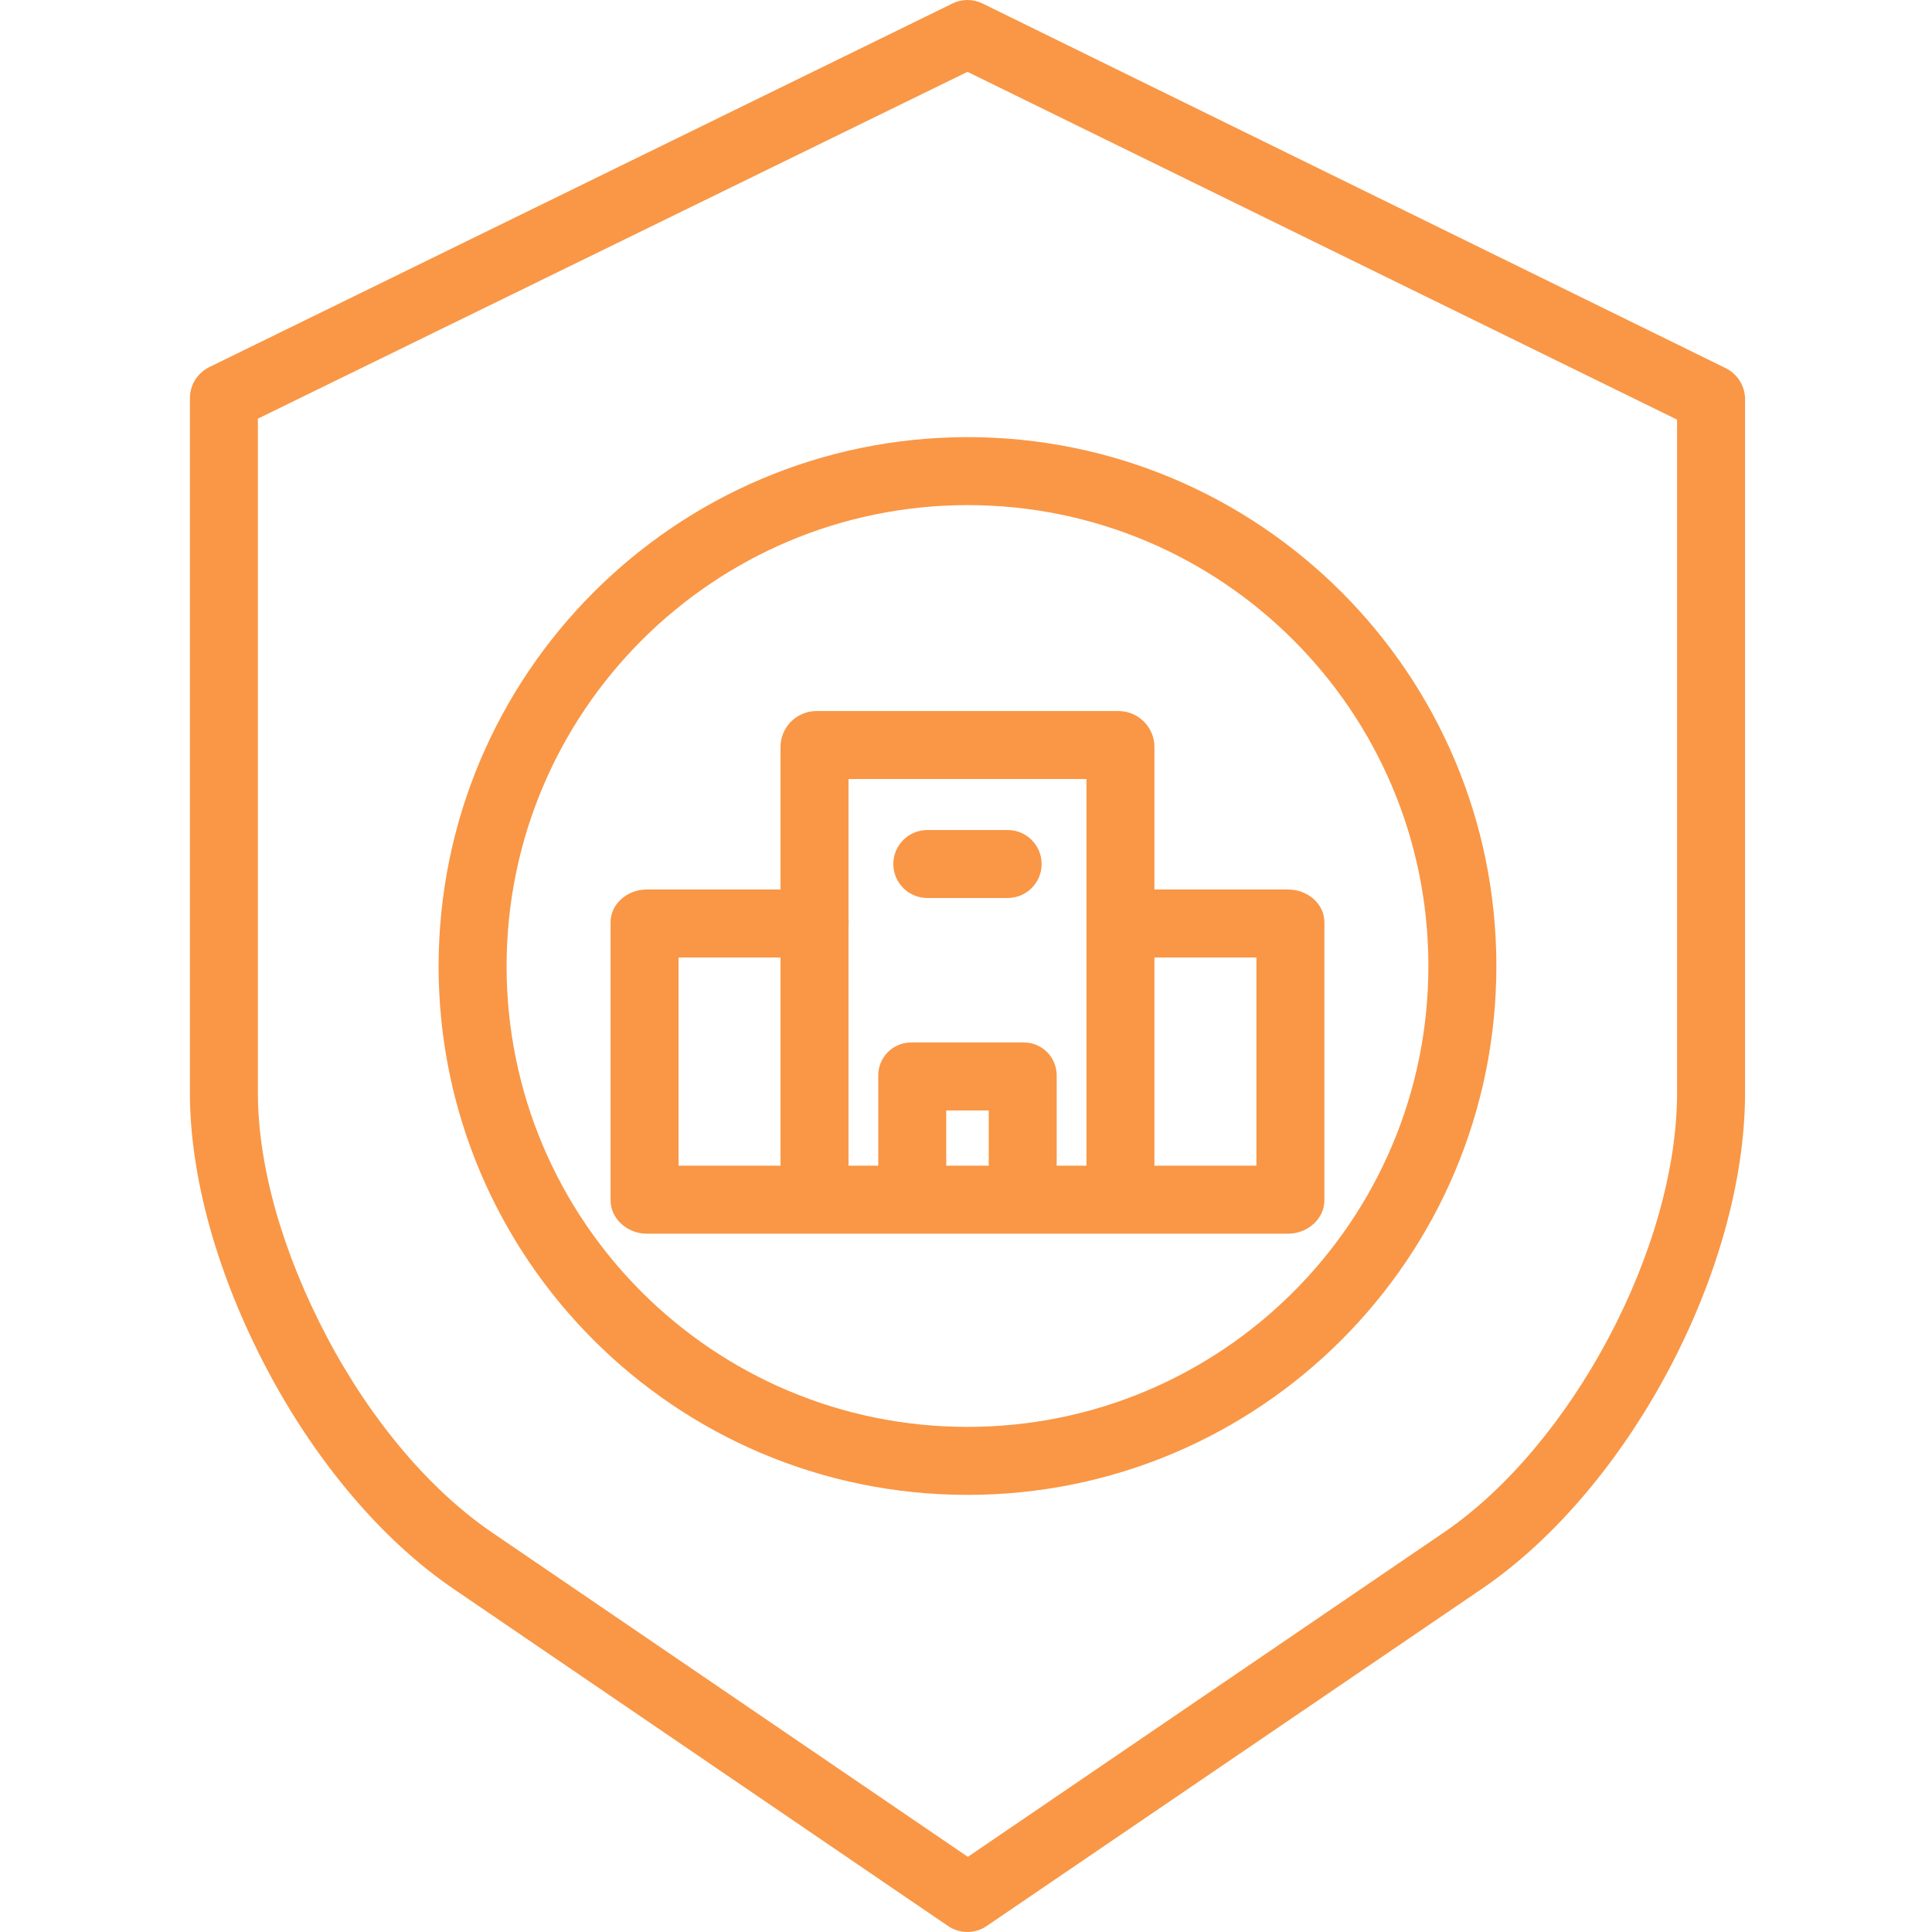
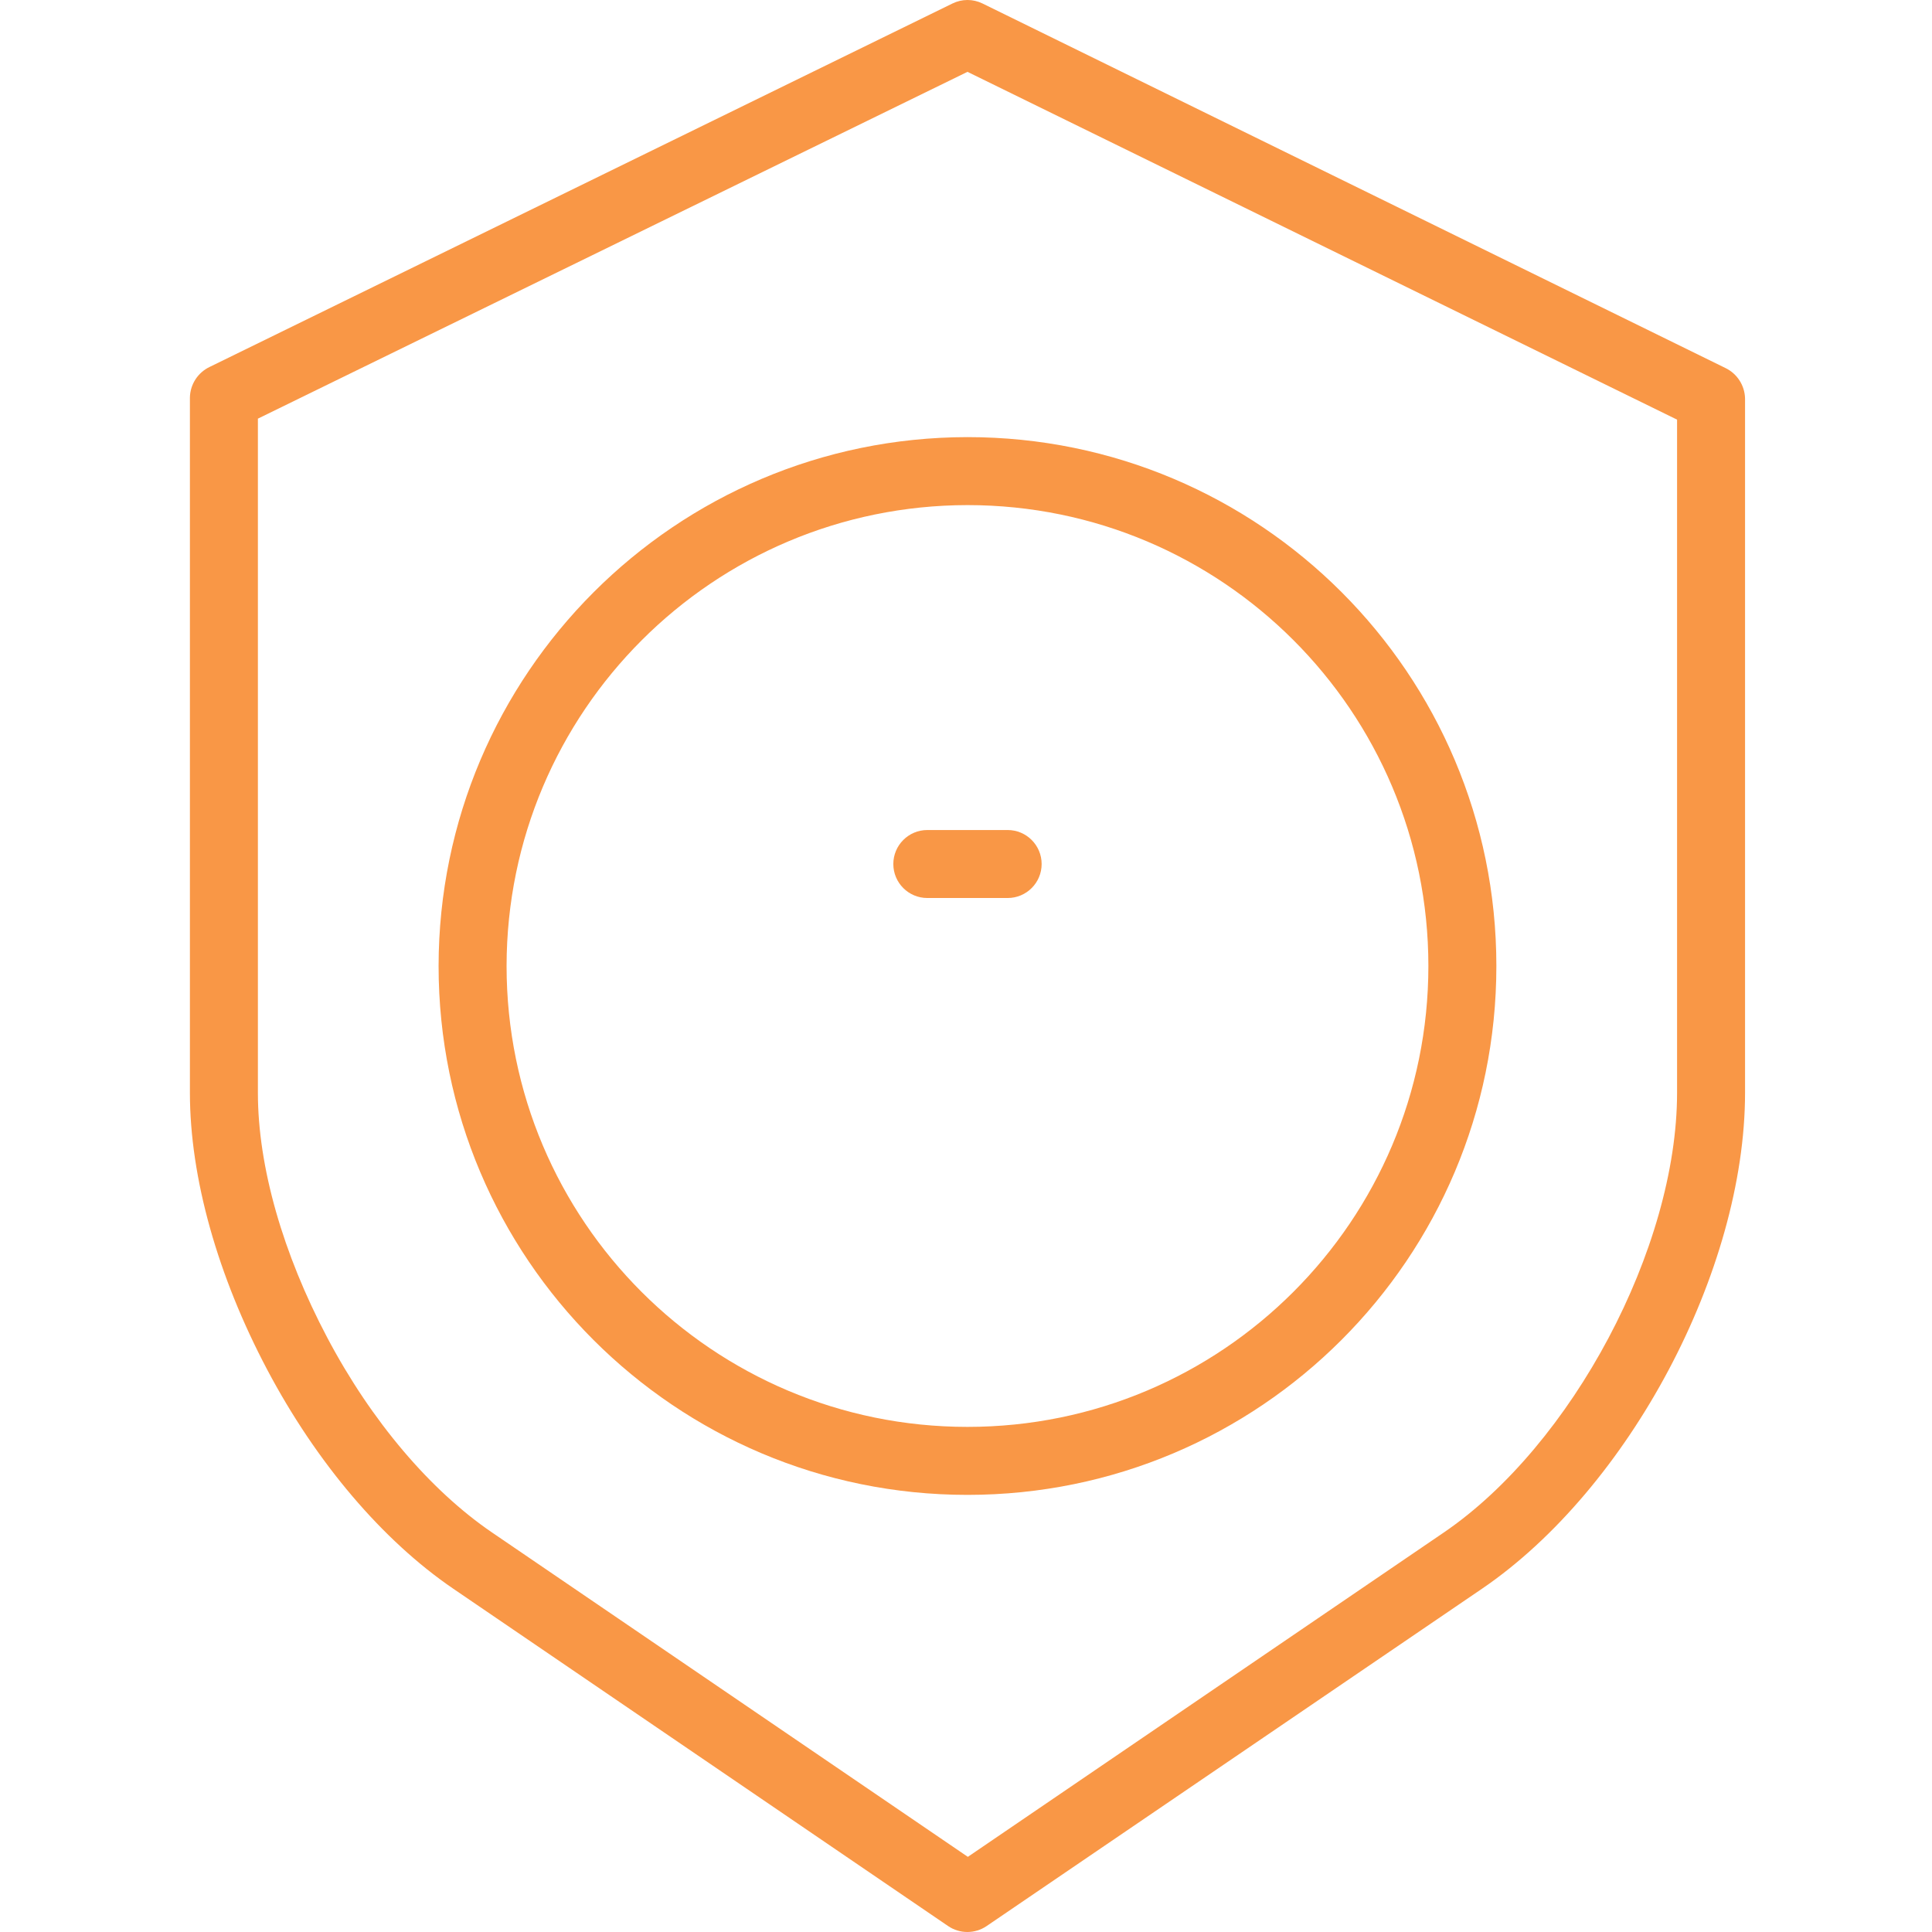
<svg xmlns="http://www.w3.org/2000/svg" height="300" viewBox="-44 0 454 454.693" width="300" version="1.1">
  <g width="100%" height="100%" transform="matrix(1,0,0,1,0,0)">
    <path d="m186.875.816c-2.223-1.09-4.824-1.09-7.047 0l-174.824 85.535c-2.785 1.324-4.586 4.102-4.656 7.184v163.648c0 20.027 6.559 43.145 18.152 65.09 11.605 21.973 27.227 40.309 43.82 51.621l116.477 79.406c2.73 1.855 6.316 1.855 9.047 0l116.613-79.406c34.602-23.594 61.891-74.859 61.891-116.711v-163.406c-.074-3.078-1.871-5.855-4.648-7.18zm163.473 256.367c0 36.492-24.727 82.918-54.902 103.492l-112.012 76.332-111.969-76.332c-14.48-9.871-28.387-26.164-38.797-45.875-10.398-19.684-16.32-40.145-16.32-57.617v-158.656l167-81.621 167 81.855zm0 0" fill="#f99746" fill-opacity="1" data-original-color="#000000ff" stroke="none" stroke-opacity="1" />
    <path d="m58.875 227.344c0 68.746 55.727 124.473 124.473 124.473 68.742 0 124.473-55.727 124.473-124.473 0-68.742-55.73-124.469-124.473-124.469-68.711.078-124.395 55.758-124.473 124.469zm124.473-108.469c59.906 0 108.473 48.562 108.473 108.469 0 59.91-48.566 108.473-108.473 108.473-59.91 0-108.473-48.562-108.473-108.473.066-59.879 48.594-108.402 108.473-108.469zm0 0" fill="#f99746" fill-opacity="1" data-original-color="#000000ff" stroke="none" stroke-opacity="1" />
-     <path d="m107.812 290.344h151.07c4.418 0 8.465-3.438 8.465-7.855v-65.426c0-4.418-4.047-7.719-8.465-7.719h-31.535v-33.699c-.09-4.523-3.723-8.18-8.25-8.301h-71.5c-4.527.117-8.16 3.773-8.25 8.301v33.699h-31.535c-4.418 0-8.465 3.301-8.465 7.719v65.426c0 4.418 4.047 7.855 8.465 7.855zm80.535-16h-10v-13h10zm63-49v49h-24v-49zm-40-42v91h-7v-21.109c.039-2.09-.766-4.105-2.234-5.594-1.469-1.484-3.477-2.312-5.566-2.297h-26.398c-2.09-.016-4.098.812-5.566 2.297-1.473 1.488-2.277 3.504-2.234 5.594v21.109h-7v-56.469c0-.266.039-.539.039-.812s-.039-.543-.039-.812v-32.906zm-96 42h24v49h-24zm0 0" fill="#f99746" fill-opacity="1" data-original-color="#000000ff" stroke="none" stroke-opacity="1" />
    <path d="m173.895 211.344h18.906c4.418 0 8-3.578 8-8 0-4.418-3.582-8-8-8h-18.906c-4.418 0-8 3.582-8 8 0 4.422 3.582 8 8 8zm0 0" fill="#f99746" fill-opacity="1" data-original-color="#000000ff" stroke="none" stroke-opacity="1" />
  </g>
</svg>